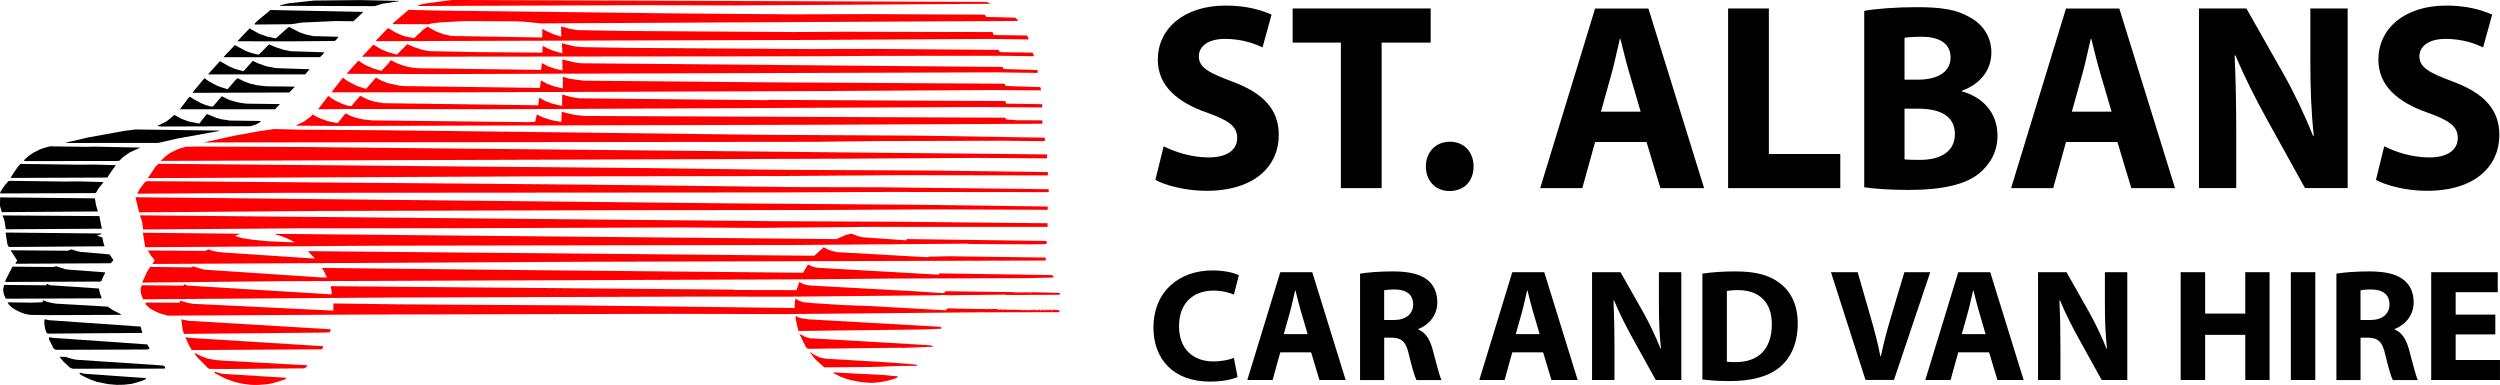
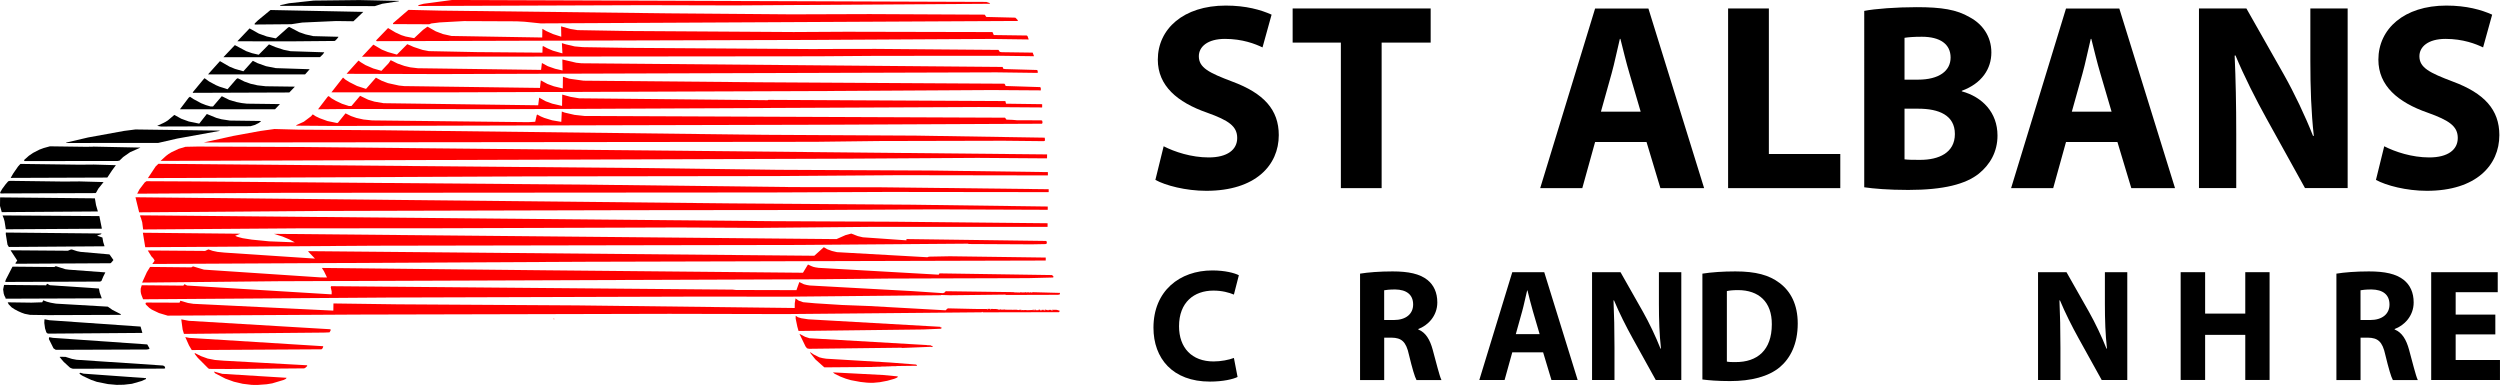
<svg xmlns="http://www.w3.org/2000/svg" id="Layer_2" viewBox="0 0 771.44 118.8" width="720" height="110.878">
  <defs>
    <style>.cls-1{fill:red;}.cls-1,.cls-2{fill-rule:evenodd;}</style>
  </defs>
  <g id="Layer_1-2">
    <g>
      <g>
        <path class="cls-1" d="m102.01,101.65c0,.12,0,.25,0,.36,0,.03-.32.54-.34.55-.04.02-1.57.08-1.75.07-.48-.02-28.74.27-43.11.4-.04,0-.05,0-.06-.04-.13-.43-.33-1.02-.39-1.28-.03-.14-.29-2.08-.42-3.12,0-.04,0-.04.04-.04l2.27.44s.07.01.09.01l43.63,2.6s.04,0,.05.05Zm-42.87,6.32c-.28-.46-.67-1.1-.82-1.39-.11-.2-.76-1.68-1.13-2.52-.02-.04-.01-.04.03-.03.4.08.79.16,1.19.23.12.02,27.51,1.72,41.27,2.57.04,0,.05,0,.05.05.01.14-.05.28-.11.41-.13.29-.16.34-.37.47-.03.02-.04.03-.08.03l-39.94.23s-.05,0-.07-.04Zm35.64,4.8c0,.07.01.14,0,.2,0,.03-.46.45-.52.49-.11.07-.23.13-.34.19-.04.02-.04.02-.09.02-7.71.07-22.68.16-23.12.19-.21.01-6.1-.02-6.13-.03-.11-.05-.21-.1-.32-.17-.07-.05-3.08-3.08-3.23-3.25-.21-.24-.82-1.02-.88-1.12-.03-.04-.1-.36-.09-.37.02,0,1.15.56,2.01.99.12.06,1.85.69,2.01.73.23.06,2,.41,2.22.43.35.04,1.92.16,2.88.24.04,0,.05,0,.09,0l25.47,1.4s.04,0,.05.05Zm-6.35,3.85c-.09.11-.19.24-.28.32-.04.04-.5.26-.61.3-.48.16-3.35,1.02-3.55,1.06-.25.06-1.39.24-1.72.28-.37.04-2.49.21-2.81.21-.35.01-1.43,0-1.76-.02-.24-.01-2.54-.29-2.81-.34-.27-.05-2.48-.57-2.72-.64-.27-.08-2.2-.78-2.62-.95-.14-.06-3.07-1.57-3.11-1.61-.1-.09-.18-.18-.25-.26-.04-.04-.16-.29-.15-.31.01-.01,1.65.45,2.48.68.04.01.05.01.09.02l19.81,1.22s.04,0,.02.04Zm224.33-26.52c.02.08.08.1.16.11.09.02,1.91.07,1.92.06.04-.04.03-.13.06-.14.05-.01.22.07.44.11.07.01.73,0,.81-.01.06-.01.11-.03.17-.04.1-.02.32-.05.34-.03.04.02.03.12.06.12.08,0,.38-.11.44-.1.02,0,.04.02.06.03.06.02.2-.02.31-.02.07,0,.34.16.37.16.03,0-.02-.17,0-.2.01-.01.23.01.26.03.14.07.33.19.34.18.02-.01,0-.11,0-.16,0-.04,0-.05.04-.04,2.85.07,8.55.2,8.55.22,0,.01-.03.08-.03.14,0,.1,0,.31,0,.34-.03.05-.07-.01-.1-.02-.02,0-.31.08-.42.13-.03.02-16.18.07-16.19.05-.03-.04-.05-.07-.07-.11-.02-.03-16.9.22-17.08.2-.16-.02-2.8-.11-2.82-.09-.1.07-.17.18-.19.18-.01,0,0-.05,0-.1,0-.02-31.26.3-46.9.45h-.09s-27.03-.03-27.03-.03h-.09s-95,.29-95,.29h-.09s-76.79.54-76.79.54c-.04,0-.05,0-.06-.04-.46-1.2-.64-1.5-.73-2.37-.01-.13,0-.77.01-.86.02-.13.2-.68.3-1.02.01-.04.02-.04.06-.04l12.75.12s.05,0,.07-.03c.11-.14.31-.41.33-.42.02,0,.5.26.75.39.04.02.04.02.08.03l44.53,2.72s.05,0,.05-.04c0-.28.02-.74.01-.84-.04-.28-.29-1.22-.29-1.3.01-.09.06-.2.09-.3.01-.04.02-.04.06-.04,41.29.35,123.73,1.04,123.88,1.06.34.04.67.07,1.02.11.16.02,12.44.04,18.65.05.04,0,.04,0,.05-.04v-.08s0-.05.02-.07l.81-2.27s.02-.04.06-.02c.45.22,1.22.6,1.36.66.5.18,1.25.3,1.79.38.27.04,31.04,1.68,31.72,1.74.6.05,9.33.64,9.42.63.06,0,.45-.15.47-.18.08-.09.18-.28.24-.32.06-.04.13-.06.19-.08.04-.01.05-.02.09-.02l20.7.28s.05,0,.05.03Zm10.82,5.64s-.04-.11-.04-.13c0-.03.05,0,.09.01.09.03.7-.02.72,0,.02.02,0,.06,0,.09,0,.04,0,.04.04.05l.57.04s.04,0,0-.01l-.42-.18s-.04-.02,0-.02c.52,0,1.48,0,1.57.02.12.02.58.17.86.27.04.01.04.02.04.06,0,.08-.02.23-.03.24-.02.01-.09-.02-.13-.04-.04-.01-.04-.01-.04.03v.12s0,.04-.05.04l-19.27.04h-.09s-4.16.01-4.16.01c-.04,0-.04,0-.04-.04,0-.03.02-.08,0-.1-.03-.06-.25.11-.34.13-.02,0-.05,0-.07,0-.79.02-58.21.54-60.43.55-3.43,0-34.06-.06-35.79-.08-1.15-.01-96.02.21-96.3.23-.3.02-58.46.34-58.53.33-.24-.05-2.5-.73-2.68-.8-.17-.07-2.08-.98-2.2-1.05-.24-.15-.52-.34-.78-.54-.1-.08-1.04-.98-1.08-1.04-.02-.03-.11-.46-.1-.47.03-.03.19-.08.29-.12.04-.01.05-.02.09-.02l10.08.04s.05,0,.06-.04c.07-.19.2-.54.23-.56.03-.02,1.43.44,2.35.69.14.04,1.15.18,1.72.27.04,0,.05,0,.09,0l43,2.09s.04,0,.05-.04l.03-2.13s0-.05.05-.04l19.88.27s.07,0,.09,0l54.97.33s.07,0,.09,0l67.21.8s.04,0,.05-.04c0-.48,0-1.24.02-1.45.02-.2.15-.95.23-1.42,0-.04.01-.04.04-.02.31.23.84.62.95.67.09.05.88.31,1.32.46.04.01.05.02.09.02l3.9.35s.07,0,.09,0l8.09.51s.07,0,.09,0l7.85.3s.07,0,.09,0l23.79,1.33s.05,0,.07-.03c.03-.05.07-.09.11-.14.07-.08.46-.4.51-.43.05-.02,8.12.21,8.42.19.23-.01,3.63,0,3.64.01.02.04.03.08.03.12,0,.04.01.04.05.04h.12s.03,0,.02-.04l-.06-.12s-.02-.04.03-.04h.82s.05.02.04.06v.11s0,.05.04.05h.11s.04,0,.03-.04l-.06-.12s-.02-.04.02-.04l1.83.03s.05,0,.05.05c0,.04.02.1.03.12,0,0,.02,0,.03,0,.01-.02.03-.08.03-.12,0-.04.01-.04.05-.04h.12s.04,0,.03.05v.11s0,.04.03.02l.23-.15s.04-.02.01.01c-.03.05-.08.14-.08.16,0,.02.21.02.25,0,.18-.06.39-.16.43-.14.03.01.03.06.06.1.01.02.76.04.8.02.1-.04.16-.11.22-.11.03,0,.14.07.22.12.03.02,2.29.04,2.52.03.2-.01.38-.01.56-.02.19-.01.55,0,.61.01.19.05.49.12.51.11.09-.03.21-.12.25-.11.02,0,.03.02.05.02.04,0,.11-.02.14,0,.04.02.03.11.05.13.01,0,.03,0,.04-.01.03-.04,0-.14.04-.16.02-.02.1,0,.16,0,.04,0,.04,0,.04.05v.12s0,.04.03.04h.12s.04,0,.03-.04c-.09-.25-.02-.09.39-.02.1.02.88-.07,1.01-.05.07.01.13.04.21.07.04.01,1.7-.04,1.71-.06.02-.02.05-.2.11-.12.03.04,0,.14.03.17.02.02.17,0,.26,0,.04,0,.04,0,.03-.04l-.06-.13s-.01-.03.03-.03h.21s.04,0,.03.04l-.07.13s-.02.04.02.04c.12,0,.35.02.36,0,0-.01-.11-.12-.17-.17-.03-.03-.03-.03.01-.03.11,0,.3.02.31.04.01.01-.02.08-.04.12-.02.04-.01.04.03.04h.82s.04,0,.04-.03v-.11s0-.05.05-.04h.42s.04,0,.03.04l-.07.13s-.02.04.02.04c.21,0,.63,0,.64-.02,0-.01-.09-.1-.14-.14-.03-.03-.03-.03.01-.03.11,0,.3.02.32.04.04.04.04.11.07.13.06.04.07-.09.12-.13.02-.02.21-.03.32-.04.04,0,.04,0,0,.02l-.23.15s-.03.02,0,.03c.19,0,.54.02.56,0,.02-.02-.2-.17-.2-.21,0-.02.26-.01.3,0,.19.06.46.17.48.15.03-.03.02-.11.05-.12.01,0,.03,0,.04.01.02.04,0,.14.03.17.02.02.1,0,.16,0,.04,0,.04,0,.03-.04Zm-74.22-14.1c1.59.77,1.62.78,3.24,1.01.18.03,37.03,2.13,37.04,2.11.1-.13.16-.27.26-.4.01-.02,23.12.34,34.67.52.04,0,.05,0,.08.03.14.11.37.3.4.35.01.02.01.25,0,.27-.02.03-.04.06-.07.08-.03.03-.04.03-.08.03-2.53.07-5.06.13-7.6.19-1.47.03-28.77.07-43.14.13-2.6.01-15.09.13-22.62.22-3.32.04-159.18.55-165.43.6-6.9.05-28.14.27-42.21.42-.04,0-.04,0-.03-.04.48-1.06,1.36-3.01,1.45-3.18.15-.27.65-1.05.97-1.57.02-.03.03-.04.07-.04,4.23.05,12.66.15,12.69.13.19-.11.41-.27.51-.3.03,0,3.19.93,3.36,1,.05.02,24.02,1.61,36.04,2.4.04,0,.05,0,.09,0l1.81.03s.04,0,.03-.04c-.3-.63-.81-1.7-.92-1.89-.16-.28-.41-.66-.62-.98-.02-.03-.02-.04.02-.04,63.83.7,71.21.75,148.36,1.48.04,0,.05,0,.07-.04l1.49-2.45s.03-.04.06-.02Zm74.18-22.35c-16.51-.02-44.96-.07-49.54-.06-11.34.02-24.04.11-36.07.16-7.3.03-143.4.08-150.44.11-8.52.04-30.08.18-45.12.27-.04,0-.04,0-.02-.04.23-.44.45-.88.7-1.32.05-.09,1.57-2.09,1.62-2.13.16-.13.32-.23.49-.34.03-.02.04-.02.08-.02,4.79.02,9.57.04,14.36.07,5.38.03,117.34.93,120.09.97,8.78.12,62.85.76,64.74.77,9.02.04,17.99.02,27.04.06,2.26.01,34.73.39,52.09.6.04,0,.04,0,.04.04v.82s-.02.05-.06.04Zm-281.69,1.58c61.18.63,179.3,1.86,183.54,1.89,18.72.13,51.8.37,56.1.41,6,.07,27.85.37,41.78.56.04,0,.05,0,.04.05v.92s-.02.04-.06.04c-11.69-.05-30.98-.13-35.06-.13-2.76,0-31.8.15-35.97.19-1.92.02-57.27.08-58.06.06-.74-.01-95.94.23-96.12.24-.2.02-55.09.44-55.1.42-.02-.03-.76-3.08-1.13-4.62,0-.04,0-.04.03-.04Zm281.34,9.13c-18.16,0-52.54,0-54.47.01-11.62.09-31.52.31-34.68.31-4.16,0-16.38-.09-24.62-.13-3.02-.02-48.61.18-72.94.24-14.9.04-35.6,0-45.09.04-3.94.01-31.45.22-47.18.34-.04,0-.05,0-.05-.04-.09-.73-.22-1.81-.28-2.18-.02-.13-.35-1.24-.39-1.32-.1-.2-.24-.51-.24-.57,0-.07,0-.13,0-.2,0-.04,0-.05.05-.05,64.92.61,191.76,1.79,194.75,1.8,12.55.05,31.39.12,37.63.17,5.01.03,31.69.31,47.54.47.04,0,.05,0,.04.05v1.02s-.02.05-.06.05Zm.11-15.87c-15.26-.03-42.72-.08-45.78-.07-6.84.02-25.32.18-37.99.27-3.01.02-50.05.08-75.22.1-4.36,0-79.08.35-118.62.53-.04,0-.04,0-.02-.04.78-1.19,2.25-3.43,2.37-3.57.07-.08.75-.74.84-.8.02-.01,151.58,1.31,152.1,1.33.61.02,37.9.52,39.09.52,3.62,0,44.9.21,47.59.23,5.19.05,23.77.31,35.66.48.04,0,.04,0,.04.05v.92s-.02.04-.06.04Zm-65.12,19.63c.91-.41,1.94-.86,2.74-1.21.09-.04,1.73-.48,1.77-.47.11.01,1.6.64,2.02.78.19.06,1.01.25,1.52.36.04,0,.05.01.09.01l13.34.93s.04,0,.05-.04v-.31s0-.05.05-.04l43.01.58s.05,0,.08.03c.03.02.06.05.08.08.03.04.1.21.11.27,0,.05-.05.45-.07.47-.02.02-.31.12-.37.12-.2.02-2.51.05-4.28.08-.66.01-19.46-.09-19.47-.1-.03-.04-.05-.07-.07-.11,0-.02-35.07.26-52.61.4-.04,0-.05,0-.09,0l-129.88.23s-.07,0-.09,0l-71.29.46-.73-4.46,30.03.3s.04,0,0,.02l-1.51.6s-.04.02,0,.04c.22.1.44.21.66.29.12.05,1.4.39,1.61.43.45.09,2.21.36,2.82.44.45.06,4.93.5,5.37.53.62.04,5.25.21,7.87.31.04,0,.04,0,0-.02-.57-.31-1.27-.69-1.72-.92-.2-.1-1.78-.75-2.01-.84-.47-.16-1.77-.56-2.66-.83-.04-.01-.04-.01,0-.01l173.53,1.62s.05,0,.09-.02Zm64.88-24.89c-7.14-.06-17.91-.14-21.41-.15-1.67,0-35.05.2-39.61.24-2.43.02-141.63.47-212.45.69-.04,0-.04,0-.01-.03,1.37-1.28,1.97-1.88,3.36-2.66.19-.11,1.95-.94,2.19-1.03.15-.06,2.02-.61,2.13-.63.11-.02,3.51-.09,3.79-.08.56.02,30.04.16,31.54.15,1,0,153.66,1.52,230.48,2.28.04,0,.04,0,.04.05l-.02,1.12s0,.05-.05.04Zm-68.8,27.44c.34.21.82.5,1.04.61.12.06,1.22.47,1.41.52.35.1,1.09.28,1.55.37.1.02,27.87,1.59,27.9,1.57.16-.06.3-.13.49-.18.05-.02,6.2-.13,6.48-.12,1.11.04,19.68.26,29.52.4.04,0,.05,0,.04.05v.82s-.02.05-.06.05c-47.43.12-130.08.33-142.28.38-12.95.05-88.87.45-133.3.68-.04,0-.04,0-.02-.04.38-.53.7-.89.66-1.09,0-.04-.38-.63-.45-.69-.17-.19-.34-.32-.5-.51-.06-.07-.75-1.2-1.11-1.8-.02-.03-.02-.04.02-.04l17.6.14s.05,0,.09-.02c.32-.15.92-.44.97-.45.03,0,.89.29,1.31.45.09.04,1.33.3,1.51.32.57.07,1.52.16,2.28.23.04,0,.05,0,.09,0l27.65,1.84s.04,0,.01-.03c-.71-.73-2.1-2.16-2.12-2.21,0-.01.43-.07.52-.07.12,0,.27,0,.4.02.04,0,.05,0,.09,0l155.18,1.41s.06-.01.08-.03l2.88-2.59s.04-.03.07,0Zm68.13-33.78c.03.27.1.76.08.8-.03.11-.21.17-.37.23-.04.01-12.16-.11-12.37-.13-.18-.01-38.08.07-38.65.09-.92.03-17.69.24-19.52.24-4.7.02-125.76.14-188.64.2-.04,0-.04,0,0-.01,2.99-.67,8.1-1.81,8.98-1.99.74-.15,7.06-1.31,8.46-1.55.43-.07,4.13-.58,4.35-.6.16-.01,6.96.17,7.43.2.29.02,24.64.19,25.41.18,1.05-.01,95.56,1.16,118.53,1.41,2.81.03,30.95.17,46.43.25.04,0,.05,0,.09,0l39.71.63s.05,0,.05.05Zm-12.2-6.14c.12.18.32.5.36.52.02.02,1.54.07,1.95.08.17,0,.85.07,1.31.12.14.02,6.87.04,7.46.02.05,0,.28.06.3.08.02.03.14.45.14.51,0,.1-.04.2-.13.42-.02.04-.02.04-.06.04-22.38.11-45.66.23-67.13.31-10.79.04-100.82.26-151.23.38-.04,0-.05,0-.09,0l-11.61-.09s-.04,0-.04-.03v-.08s0-.05.04-.06c.77-.35,1.83-.82,2.3-1.05.07-.04,2.22-1.65,2.25-1.69.14-.19.43-.54.45-.55.13-.03.56.32.96.57.12.07,1.1.54,1.31.62.45.18,2.03.75,2.31.84.16.05,2.71.58,2.84.59.09,0,.43-.02.44-.04.03-.03.03-.07.04-.12,0-.04,1.49-1.85,2.24-2.77.03-.03.03-.03.07-.01.55.28,1.37.7,1.66.82.18.08,1.41.51,1.66.58.25.07,1.95.45,2.17.48.32.05,1.8.19,2.71.28.04,0,.05,0,.09,0l47.94.54s.07,0,.09,0l2.13-.12s.05,0,.05-.05c.14-.64.4-1.86.43-1.92.04-.08.08-.16.13-.24.02-.03.03-.04.06-.02,1.02.56,1.24.69,2.17,1.04.24.09,2.22.7,2.42.74.28.06,1.85.32,2.78.47.04,0,.04,0,.05-.04l.15-3.1s0-.04.04-.03c.28.11.57.22.86.32.14.05,2.85.67,3.02.7.45.06,2.06.23,3.08.34.04,0,.05,0,.09,0l129.65.53s.05,0,.07.04Zm-136.61-7.18c.84.24,2.09.59,2.52.69.21.05,2.31.4,2.63.44.14.02,58.11.59,58.14.58.08-.03.16-.06.24-.1.04-.01,73.11.36,73.12.37,0,.07.2.8.21.81.03.02,7.41.1,11.11.15.04,0,.05,0,.04.05v.92s-.02.04-.06.04c-6.5-.05-12.98-.1-19.49-.13-2.82-.01-146.98.69-150.55.68-14.56-.04-41.73-.09-43.5-.08-3.27.02-6.54.06-9.8.09-.04,0-.04,0-.02-.04.98-1.28,2.81-3.68,2.95-3.84.03-.04.29-.19.31-.19.05,0,.51.41.89.71.08.06,1.12.66,1.35.78.61.31,1.63.79,1.86.88.2.08,1.83.61,2.11.69.06.02.78.03.81.01.04-.02,1.77-2.08,2.65-3.12.03-.03.03-.03.07-.01.82.4,2.22,1.09,2.46,1.19.14.06,1.74.54,1.91.58.36.08,1.89.33,2.84.49.04,0,.05,0,.09,0l47.56.64s.05,0,.05-.04l.29-2.28s0-.04.04-.02c.66.37,1.73.98,2,1.11.13.06,1.85.69,2.01.73.42.11,1.99.47,2.98.69.04,0,.04,0,.04-.03l.05-3.42s0-.04.04-.03Zm.17-5.53c.62.2,1.51.5,1.87.6.11.03,4.27.6,4.47.62.3.02,52.98.5,54.21.49,2.8,0,50.41.3,75.62.44.04,0,.05,0,.07.04.17.22.19.3.32.63.01.04.02.04.06.04l10.61.34s.05,0,.06.04c.05.1.11.22.13.3.01.06,0,.42,0,.63,0,.04,0,.05-.05.04l-15.02-.1h-.09s-50.11.29-50.11.29h-.09s-116.26.41-116.26.41h-.09s-37.14,0-37.14,0c-.04,0-.04,0-.02-.04l3.53-4.49s.03-.03.06,0c.22.2.47.44.68.6.11.08.99.63,1.25.78.38.21,2.19,1.13,2.36,1.19.2.08,1.81.59,2.73.89.04.01.05.01.07-.02l2.99-3.4s.03-.03.07-.01c.58.31,1.41.76,1.75.93.17.08,1.7.67,1.91.73.18.05,3.25.73,3.43.75.54.07,1.09.12,1.63.17.04,0,.05,0,.09,0l41.73.56s.05,0,.05-.04l.25-2.25s0-.04.04-.02c.67.37,1.73.95,2.01,1.09.14.07,1.84.69,2.01.73.44.12,1.78.43,2.68.64.04,0,.04,0,.04-.03l.05-3.54s0-.04.04-.03Zm-.13-5.3c1.4.33,4.02.96,4.19.98.36.05,1.09.12,1.63.17.04,0,.05,0,.09,0l129.85,1.13s.05,0,.05.05c.01.09.03.19.05.27.01.05.12.23.14.24.05.02.37.07.56.1.04,0,.05,0,.09,0l9.76.28s.05,0,.06.04c.05.13.12.29.13.38.01.09,0,.29,0,.44,0,.04,0,.04-.05.04l-12.65-.17s-.07,0-.09,0l-171.56.53h-.09s-28.79-.08-28.79-.08c-.04,0-.04,0-.02-.03l3.63-4.03s.03-.03.07,0c.22.17.44.33.66.49.19.13,1.22.76,1.45.88.17.09,2.24.98,2.41,1.04.34.12,1.65.49,2.48.72.04.01.05,0,.07-.02.74-.78,2.15-2.26,2.22-2.36.17-.23.38-.58.57-.87.02-.03.03-.04.06-.02.7.35,1.8.9,2.09,1.03.19.08,1.85.66,2.11.74.3.09,1.59.39,1.81.43.31.05,1.56.19,2.34.28.04,0,.05,0,.09,0l37.89.51s.05,0,.05-.04l.25-2.05s0-.04.04-.02c.6.33,1.54.86,1.8.98.12.06,2.09.74,2.26.79.6.15,1.48.35,2.23.51.04,0,.04,0,.04-.03l-.06-3.31s0-.04.04-.03Zm78.73-3.26l17.78-.03s.07,0,.09,0l37.85.31s.05,0,.07.04c.09.16.2.36.28.46.13.17.29.15.75.21.04,0,.05,0,.09,0l9.36.13s.05.01.06.04l.38,1.03s.01.04-.03.04c-3.55-.05-7.09-.11-10.64-.14-1.42-.01-25.28.02-37.91.03-.04,0-.05,0-.09,0l-18.13.13h-.09s-140.44.14-140.44.14c-.04,0-.04,0-.01-.03l3.46-3.68s.03-.03.07,0c.86.51,2.36,1.4,2.59,1.52.15.08,1.62.67,1.81.73.44.14,1.85.53,2.78.79.04.01.05,0,.08-.02l3.14-3.16s.04-.03.07-.01c.65.29,1.45.65,1.94.85.22.09,2.5.84,2.72.9.25.06,1.68.34,1.95.38.13.02,14.29.3,14.83.3,1.55-.01,13.45.12,20.17.17.04,0,.05,0,.05-.04.01-.61.04-1.81.06-1.84.05-.11.11-.14.22-.13.04,0,.94.49,1.25.67.1.06,1.56.69,1.71.73.5.16,1.92.55,2.89.82.04.01.04,0,.04-.03l-.16-3.08s0-.04.04-.03c.39.12.78.24,1.17.36.28.08,2.52.61,2.72.64.22.03,2.18.21,2.55.23.47.02,12.8.21,13.98.22,7.06.02,38.97.26,58.45.38.04,0,.05,0,.09,0Zm-79.2-6.98c.92.27,2.41.7,2.78.78.22.05,2.01.35,2.28.38.16.02,15.28.28,15.76.27.73-.01,49.43.3,50.92.32.69.01,15.82-.07,16.25-.09.35-.01,45.12.08,45.12.1.03.1.38.9.4.92.03.02,6.77.1,10.16.14.04,0,.05,0,.08.03.06.06.13.1.18.18.03.04.23.65.34.97.01.04,0,.04-.03.04-3.93-.06-7.86-.12-11.8-.16-.97,0-52.54.28-55.81.31-2.05.02-89.01.26-133.51.38-.04,0-.05,0-.05-.02-.02-.09-.07-.06-.15-.12-.02-.01-.02-.07,0-.11.01-.04,2.43-2.52,3.65-3.78.03-.03.04-.03.07,0,.75.45,1.93,1.17,2.24,1.34.21.11,1.59.75,1.81.83.25.1,1.08.36,1.31.42.26.07,1.73.34,2.6.5.04,0,.05,0,.08-.02.9-.85,2.56-2.41,2.71-2.53.28-.23.88-.65,1.33-.97.03-.02.04-.02.08,0,.84.48,2.27,1.3,2.53,1.43.13.07,2.07.8,2.21.84.33.09,1.74.39,2.61.58.04,0,.05,0,.09.01l27.88.47s.04,0,.05-.04l.04-2.61s0-.04.04-.02c.39.23.78.47,1.17.68.16.09,1.92.87,2.11.94.44.16,1.65.54,2.48.8.04.01.04,0,.04-.03l-.06-3.12s0-.04.04-.03Zm-51.89-.75c.01-.09.02-.17.05-.26,0-.03,3.13-2.7,4.7-4.05.03-.03.04-.03.08-.03,3.28.08,6.55.16,9.83.23,1.46.03,68.54.84,70.43.84,3.71.02,36.73.28,37.96.31.63.01,23.75-.07,24.06-.08.27-.01,35.48.16,35.49.17.07.13.45.7.48.71.03.02,5.94.15,8.92.22.04,0,.05,0,.08.03.2.19.52.5.58.58.09.12.15.24.22.37.02.04.02.04-.02.04-49.1.26-147.18.77-147.3.75-1.3-.15-4.47-.48-4.93-.51-.8-.06-1.62-.1-2.46-.13-.39-.02-15.98-.09-16.29-.07-2.34.1-4.94.29-7.43.41-.2,0-2.54.29-2.61.32-.21.07-.4.15-.6.23-.04.02-.05.02-.09.02l-11.1-.05s-.04,0-.04-.04ZM304.35.59c.13.03,1.08.34,1.11.37.02.02.06.11.05.12-.02.02-.22.08-.34.09-.11.02-78.11.51-78.55.5-.6-.02-27.64-.09-28.03-.07-.46.02-69.39.26-69.43.25-.05-.02-.1-.06-.11-.08-.01-.07.1-.18.18-.23.04-.02,1.38-.36,1.52-.38C132.37.92,139.35,0,139.46,0c2.22,0,164.82.58,164.89.59Zm-57.95,101.5c-.13-.43-.24-.85-.36-1.28-.06-.21-.52-2.42-.52-2.51-.01-.27,0-.55.01-.82,0-.04,0-.04.04-.02.22.15.51.35.66.43.07.04.93.29,1.06.32.51.09,1.45.22,2.17.33.04,0,.05,0,.09,0l40.57,2.3s.04,0,.04.05v.07s0,.05.04.05h.22s.05,0,.07.04c.03.05.08.14.08.16,0,.03-.11.14-.17.2-.03.03-.04.03-.08.03l-5.42.23s-.07,0-.09,0l-38.34.46s-.05,0-.06-.04Zm39.31,4.35c.13.03.25.06.39.07.42.04,1.09.02,1.12.05.04.03.04.1.08.12.09.04.35.04.44.08.02.01.04.03.05.04.03.05.08.22.07.23-.02.02-.18-.12-.2-.1-.03.02-.02.12-.04.16-.02.04-.08.02-.22-.05-.04-.02-.05-.02-.09-.02l-8.89.35s-.07,0-.09-.01l-.16-.05s-.07-.01-.09-.01l-28.33.33s-.05,0-.09,0c-.21-.05-.56-.12-.63-.15-.03-.01-.42-.5-.45-.56-.44-.9-1.25-2.57-1.87-3.86-.02-.04-.02-.04.02-.02.58.3,1.58.83,1.73.9.19.08.84.28,1.27.41.04.01.05.01.09.02l35.8,2.08s.05,0,.09.01Zm-31.37,6.89c-.91-.81-2.54-2.25-2.73-2.43-.09-.09-1.57-1.96-1.59-2-.01-.04-.01-.24,0-.24.02,0,.59.39,1.05.72.08.06,1.66.85,1.76.88.65.21,1.34.32,2.12.43.18.03,19.54,1.17,19.8,1.18.2,0,7.88.6,7.92.62.06.03.25.16.26.19.01.03,0,.1-.02.14-.05.08-.11.16-.19.07-.02-.02-.02-.02-.06-.02l-13.84.18s-.04,0,0,0l8.81.12s.04,0,0,0l-23.2.19s-.05,0-.08-.03Zm2.74,1.58c5.16.27,14.98.77,15.47.81,1.36.11,2.95.27,4.42.42.04,0,.05,0,.05.05,0,.05,0,.1,0,.14-.06.2-.97.52-1.13.58-.18.07-1.8.52-2.09.59-.4.09-1.99.39-2.32.44-.29.04-1.68.17-1.95.18-1.31.05-2.66-.06-4.02-.26-.34-.05-2.64-.48-2.92-.54-1.21-.29-1.92-.57-3.27-1.11-.19-.07-1.63-.78-1.71-.83-.19-.13-.37-.29-.54-.43-.03-.03-.03-.03.01-.03Zm-86.08-16.58c0,.09.01.22,0,.26,0,.01-.06,0-.08-.02-.04-.06-.07-.16-.1-.24-.01-.04-.01-.04.03-.04h.11s.05,0,.05.05Z" />
        <path class="cls-2" d="m29.29,61.25c.11.68.28,1.79.34,2.03.06.24.37,1.29.56,1.93.01.04,0,.04-.03.04l-29.57.21s-.05,0-.06-.04c-.18-.63-.52-1.77-.53-1.88-.01-.1.02-1.72.03-2.58,0-.04,0-.05.05-.05l29.16.29s.05,0,.05.05ZM.82,66.48l29.84.2s.8,3.89.78,3.89l-29.6.18s-.05,0-.05-.04c-.12-.8-.32-2.08-.38-2.39-.15-.71-.29-1.05-.61-1.79-.02-.04-.01-.04.03-.04Zm.49,21.44l12.88.12s.05-.01.07-.04l.23-.42s.03-.04.06-.02l.79.42s.06.02.08.03l15.06,1.01s.05,0,.05.05c.08.41.18.99.24,1.22.05.18.41,1.16.62,1.73.01.04.01.04-.03.04l-29.58.11s-.05,0-.05-.04c0-.07,0-.15-.02-.22-.02-.1-.22-.42-.34-.64-.04-.08-.18-.49-.22-.67-.04-.15-.19-1.23-.18-1.31,0-.11.18-.89.28-1.33,0-.04.01-.04.06-.04ZM.13,59.66c-.07-.12-.08-.28-.07-.31,0-.04.53-.94.62-1.06.36-.5.7-.94,1.03-1.4.1-.14.78-.92.82-.95.04-.03.42-.14.51-.14.21-.02,13.18.2,16.68.22,1.11,0,3.21-.02,4.81-.04.04,0,.05,0,.09,0l7.29.2s.04,0,.02.04c-.53.65-1.51,1.87-1.57,1.96-.24.4-.54,1.02-.66,1.18-.05.07-.1.13-.16.19-.03.03-.03.03-.08.03l-29.26.11s-.05,0-.07-.04Zm29.87,13.1l1.56.52s.04.02.05.06c.08.45.18,1.12.24,1.35.06.23.26.85.4,1.27.01.04,0,.04-.03.04l-29.45.21s-.05,0-.07-.04c-.13-.22-.32-.52-.39-.67-.02-.05-.54-3.2-.53-3.28,0-.14.01-.28.02-.42,0-.04,0-.04.05-.04l29.43.29s.04,0,.03.04c0,.02-.02.04-.04.06-.18.24-.27.17-.76.34-.16.06-.35.15-.52.24-.04.02-.04.02,0,.03Zm-13.22,9.63c.14-.09.37-.24.43-.26.04-.01,2.61.86,2.96.94.14.03.81.11,1.22.16.04,0,.05,0,.09,0l10.99.82s.04,0,.02.04c-.21.41-.57,1.1-.62,1.24-.17.44-.55,1.34-.57,1.36-.05.04-.23.12-.35.18-.04.02-.04.02-.09.02l-29.2.11s-.04,0-.04-.05c.04-.34.1-.49.27-.85.29-.6,1.3-2.52,1.95-3.78.02-.04.03-.04.07-.04l12.78.12s.05,0,.08-.02Zm4.22-5.04c.25-.11.57-.26.76-.32.07-.03.33-.06.4-.05.13.01,1.08.38,1.63.53.2.05.71.14,1.06.21.04,0,.05,0,.09.01l8.8.77s.05.02.07.04l1.17,1.66s.02.04,0,.07c-.24.29-.68.83-.73.86-.05.04-.11.06-.16.08-.04.02-.05.02-.09.02l-29.13.16s-.05,0-.06-.04c-.02-.06-.05-.14-.04-.18,0-.03.35-.49.53-.73.02-.03.02-.04,0-.07l-2.02-3.1s-.02-.04.02-.04l17.6.14s.05,0,.09-.02ZM3.32,54.85c.25-.44.5-.88.76-1.32.11-.19,1.4-2.04,1.49-2.15.23-.26.47-.51.7-.77.03-.03.04-.03.08-.03,6.06.09,17.56.25,18.18.24,1.49-.02,3.48-.05,4.45-.04.68,0,4.48.12,6.73.19.04,0,.04,0,.02.04-.39.52-.78,1.03-1.16,1.57-.31.43-.96,1.44-1.43,2.17-.02.03-.03.04-.07.04l-29.73.11s-.04,0-.02-.04Zm29.97,39.79c.47.34,1.27.92,1.42,1,.4.23,2.49,1.23,2.56,1.3.03.02.06.11.05.13-.03.03-.09.05-.15.07-.04.02-.05.02-.09.02-7.41.03-20.72.05-22.23.08-.43,0-5.4-.06-5.56-.08-.19-.02-1.5-.27-1.65-.32-1.21-.35-3.03-1.24-4.02-1.97-.08-.06-.91-.92-.95-.97-.09-.16-.19-.38-.28-.57-.02-.04-.01-.04.03-.04,2.42.04,6.76.11,7.27.1.96-.02,2.21-.06,3.31-.11.04,0,.05,0,.06-.04.09-.19.26-.55.28-.57.02,0,.61.22,1.12.43.11.04,1,.28,1.21.32.51.1,1.05.18,1.57.27.04,0,.05,0,.09.01l15.87.92s.05,0,.08.03ZM7.56,49.67s-.02-.03-.03-.04c-.04-.05-.09-.05-.11-.07-.01-.01.07-.22.1-.27.04-.05,1.26-1.13,1.39-1.23.43-.32.97-.69,1.25-.86.15-.1,1.84-.96,2-1.03.35-.15.9-.34,1.32-.49.23-.08,1.8-.51,1.93-.53.15-.02,11.68.18,11.78.16.11-.03.61-.08.63-.06.02.02.03.04.05.05.05.02.07-.01.11-.03.05-.03.43.01.62,0,.03,0,.05,0,.07-.02.03-.01.04-.01.08-.01l14.55.3s.04,0,0,.02c-1.05.46-2.85,1.25-3.15,1.4-.09.05-2.1,1.44-2.14,1.49-.18.2-1.09,1.08-1.13,1.1-.08.03-.42.09-.63.13-.04,0-.05,0-.09,0l-28.56.02s-.05,0-.05-.02Zm7.27,53.28c-.1-.04-.21-.09-.29-.14-.05-.03-.22-.2-.25-.26-.04-.06-.35-1.06-.39-1.22-.04-.18-.22-1.52-.23-1.68,0-.18.03-.96.04-1.02,0-.03.07-.1.1-.11.03,0,.96.19,1.44.29.04,0,.05,0,.09.01l27.99,1.95s.05.01.06.05l.53,1.87s0,.04-.03.04l-28.97.22s-.05,0-.09-.02Zm30.21,14.02c-.45.21-.95.44-1.37.61-.13.05-2.81.82-2.96.85-.23.04-2.22.28-2.5.29-.34.02-1.93.05-2.23.04-.26,0-2.33-.2-2.67-.24-.23-.03-3.28-.65-3.42-.69-.55-.18-1.05-.39-1.71-.59-.11-.03-2.05-.93-2.06-.95-.02-.05-.05-.1-.07-.11-.06-.02-.06.02-.11.03-.04,0-.26-.18-.35-.2-.02,0-.03,0-.05,0-.03,0-.63-.37-.68-.42-.12-.12-.25-.28-.37-.43-.03-.03-.02-.04.01-.05.11-.03.25-.08.32-.08.05,0,.6.16.9.25.04.01.05.01.09.02l19.2,1.38s.04,0,.04.04v.19s0,.05-.04.06Zm.41-10.66c.24.41.71,1.21.71,1.24,0,.02-.3.21-.33.22-.16.03-.37.05-.59.08-.13.02-27.99.11-28.03.1-.06-.02-.66-.42-.7-.46-.04-.04-1.42-2.82-1.43-2.87,0-.05.05-.52.06-.53.08-.05.56.04,1.17.16.04,0,.05,0,.09.01l29,2.02s.05,0,.07.04Zm-23.02,7.46c-.41-.12-.61-.19-.86-.35-.08-.05-1.54-1.4-1.9-1.74-.13-.12-.82-.93-.86-1-.08-.15-.2-.33-.22-.33-.05,0-.11.07-.12.05-.02-.03,0-.17,0-.26,0-.04,0-.05.05-.04.56,0,1.57,0,1.68.02.16.03,1.5.5,2.01.63.22.06.91.18,1.37.26.04,0,.05,0,.09.01l26.58,1.77s.05,0,.09.02c.34.16.42.19.54.39.02.04.11.42.09.43-.02.02-.21.08-.31.11-.04.01-.05.01-.09.01l-28.04.03s-.05,0-.09-.01Zm-1.96-69.78c2.23-.53,5.4-1.28,6.7-1.57.39-.09,10.75-1.98,11.1-2.02,1.17-.16,2.34-.31,3.51-.45.04,0,.05,0,.09,0l25.93.35s.04,0,.02.02l-.09.06s-.04.03-.08.03c-4.33.78-12.63,2.27-12.98,2.35-2.19.49-5.41,1.26-5.85,1.34-.09.02-18.93.02-28.4.02-.04,0-.04,0-.03-.03l.02-.03s.02-.03.06-.04Zm28.09-5.18c1.31-.61,2.4-1.05,3.25-1.67.16-.12,1.31-1.1,1.96-1.66.03-.03.04-.03.07,0,.7.39,1.84,1.03,2.12,1.17.13.06,2.17.8,2.31.84.32.08,2.11.44,3.17.65.04,0,.05,0,.07-.03.77-.98,2.28-2.92,2.31-2.93.03-.01,2.35.98,2.96,1.2.16.06,1.34.37,1.61.43.28.06,2.28.36,2.55.39.18.02,6.35.09,9.53.13.04,0,.04,0,.03.04-.02.06-.05.11-.09.16-.03.04-.51.39-.61.45-.26.14-1.08.54-1.22.59-.21.08-.85.25-1.28.37-.04.01-.05.01-.09.01l-27.41.09s-.07,0-.09,0l-1.15-.19s-.04,0,0-.03Zm6.96-5.09c.9-1.19,2.21-2.95,2.7-3.57.04-.05.38-.3.4-.3.03,0,.82.53,1.16.77.1.07,2.13,1.16,2.31,1.24,1.02.45,1.76.7,2.9,1,.06.02.7.02.73,0,.03-.02,1.79-2.1,2.69-3.15.03-.03.03-.03.07-.01.77.39,2.15,1.09,2.33,1.16.13.05,1.98.58,2.22.64,1.39.31,1.73.34,3.18.49.04,0,.05,0,.09,0l10.04.13s.04,0,.01.03l-1.45,1.53s-.05.03-.08.03h-29.26s-.04,0-.02-.02Zm35.44-6.94l-1.66,1.73s-.05.03-.08.03l-29.77.11s.15-.34.21-.4l3.37-4.06s.03-.03.07-.03c.04,0,.08.02.12.04.06.03.83.59,1.28.93.08.06,1.93,1.06,2.11,1.14.36.16.73.33,1.11.47.27.1,1.63.53,2.45.79.04.01.05.01.07-.02.9-1.04,2.54-2.95,2.71-3.13.04-.04.38-.24.41-.24.03,0,1.25.62,2.06,1.03.11.05,1.73.63,1.91.68.38.1,1.81.43,2.12.48.23.04,2.25.27,2.55.29.3.02,5.96.08,8.94.12.04,0,.04,0,.01.03Zm-26.74-3.86c1.21-1.36,3.62-4.05,3.65-4.06.03-.01,2.47,1.45,2.97,1.71.15.08,1.45.61,1.66.68.36.12,1.71.5,2.56.74.04.01.05,0,.07-.02l2.86-3.18s.03-.03.07-.01c.46.24.95.5,1.39.7.16.07,2.42.89,2.62.94.18.05,2.84.57,3.03.6.18.02,6.93.23,10.4.34.04,0,.04,0,.02.04l-1.34,1.52s-.05.03-.07.03h-29.85s-.04,0-.02-.02Zm8.29-8.98c1.15.62,3.24,1.74,3.44,1.84.16.07,1.62.58,1.81.63.52.14,1.35.32,2.02.47.04,0,.05,0,.08-.02,1.04-1.06,3.1-3.15,3.14-3.16.02,0,1.52.63,1.97.83.12.06,2.34.78,2.57.84.29.07,1.86.4,2.1.43.14.02,6.92.23,10.38.34.04,0,.04,0,.02.04-.13.19-.27.42-.39.56-.08.1-.58.57-.88.86-.03.03-.04.03-.08.03l-29.72.02s-.04,0-.01-.03l3.48-3.67s.03-.03.07-.01Zm4.54-5.15c.94.53,2.57,1.46,2.82,1.58.12.06,2.32.86,2.47.89.4.1,1.81.39,2.72.58.04,0,.05,0,.08-.02,1.25-1.12,3.65-3.27,3.76-3.35.05-.04.31-.15.36-.15.05,0,2.29,1.23,3.06,1.61.11.06,1.71.61,1.96.68.25.07,2.27.53,2.4.54.34.03,7.75.18,7.75.2,0,.02,0,.05-.02.09-.03.07-.32.44-.46.59-.2.22-.38.39-.58.58-.03.03-.04.03-.08.03-4.5.04-10.25.11-13.51.12-2.77.01-11.01,0-16.51-.02-.04,0-.04,0-.01-.03l3.73-3.93s.04-.03.07-.01Zm1.54-1.26c0-.09-.01-.21,0-.28,0-.03.92-.9,1.02-.98.41-.3,2.54-2.11,3.82-3.15.03-.03.04-.03.08-.03l28.55.58s.04,0,.01.03l-2.97,2.83s-.04.03-.08.03c-1.77-.03-3.51-.06-5.32-.07-.3,0-10.29.44-10.45.47-1.16.16-2.74.44-3.34.51-.15.02-7.52.07-11.28.1-.04,0-.05,0-.05-.04Zm7.79-5.75c.06-.07.11-.15.18-.21.02-.02,2.52-.56,2.64-.57.92-.07,6.7-.74,7.63-.82.37-.03,12.52-.11,14.07-.16.31,0,12.17.25,12.18.26.01.03.01.07,0,.1-.01.03-4.77.7-5.17.79-.15.03-1.48.47-2.22.71-.04.01-.05.01-.09.01l-29.19-.09s-.04,0-.02-.04Z" />
      </g>
      <g>
        <path d="m359.07,45.13c3.37,1.73,8.55,3.45,13.9,3.45,5.76,0,8.8-2.38,8.8-6s-2.63-5.43-9.29-7.81c-9.21-3.21-15.21-8.31-15.21-16.36,0-9.46,7.89-16.69,20.97-16.69,6.25,0,10.85,1.32,14.14,2.8l-2.8,10.11c-2.22-1.07-6.17-2.63-11.59-2.63s-8.06,2.47-8.06,5.35c0,3.54,3.12,5.1,10.28,7.81,9.79,3.62,14.39,8.72,14.39,16.53,0,9.29-7.15,17.19-22.37,17.19-6.33,0-12.58-1.64-15.71-3.37l2.55-10.36Z" />
        <path d="m413.76,13.15h-14.88V2.62h42.59v10.53h-15.13v44.9h-12.58V13.15Z" />
-         <path d="m439.99,51.38c0-4.44,3.04-7.65,7.4-7.65s7.32,3.12,7.32,7.65-2.96,7.56-7.4,7.56-7.32-3.21-7.32-7.56Z" />
        <path d="m492.21,43.82l-3.95,14.23h-12.99l16.94-55.42h16.45l17.19,55.42h-13.49l-4.28-14.23h-15.87Zm14.06-9.37l-3.45-11.76c-.99-3.29-1.97-7.4-2.8-10.69h-.17c-.82,3.29-1.64,7.48-2.55,10.69l-3.29,11.76h12.25Z" />
        <path d="m533.25,2.62h12.58v44.9h22.04v10.53h-34.62V2.62Z" />
        <path d="m575.27,3.36c3.29-.66,9.95-1.15,16.2-1.15,7.65,0,12.33.74,16.36,3.12,3.86,2.06,6.66,5.84,6.66,10.85s-2.88,9.54-9.13,11.84v.16c6.33,1.73,11.02,6.5,11.02,13.65,0,5.02-2.3,8.96-5.76,11.76-4.03,3.21-10.77,5.02-21.79,5.02-6.17,0-10.77-.41-13.57-.82V3.36Zm12.42,21.22h4.11c6.58,0,10.11-2.71,10.11-6.83s-3.21-6.41-8.88-6.41c-2.71,0-4.28.16-5.34.33v12.91Zm0,24.59c1.23.16,2.71.16,4.85.16,5.67,0,10.69-2.14,10.69-7.98s-5.02-7.81-11.26-7.81h-4.28v15.62Z" />
        <path d="m637.52,43.82l-3.95,14.23h-12.99l16.94-55.42h16.45l17.19,55.42h-13.49l-4.28-14.23h-15.87Zm14.06-9.37l-3.45-11.76c-.99-3.29-1.97-7.4-2.8-10.69h-.17c-.82,3.29-1.64,7.48-2.55,10.69l-3.29,11.76h12.25Z" />
        <path d="m678.55,58.04V2.62h14.64l11.51,20.31c3.29,5.84,6.58,12.75,9.04,18.99h.25c-.82-7.32-1.07-14.8-1.07-23.11V2.62h11.51v55.42h-13.16l-11.84-21.38c-3.29-5.92-6.91-13.07-9.62-19.57l-.25.08c.33,7.32.49,15.13.49,24.18v16.69h-11.51Z" />
        <path d="m735.71,45.13c3.37,1.73,8.55,3.45,13.9,3.45,5.76,0,8.8-2.38,8.8-6s-2.63-5.43-9.29-7.81c-9.21-3.21-15.21-8.31-15.21-16.36,0-9.46,7.89-16.69,20.97-16.69,6.25,0,10.85,1.32,14.14,2.8l-2.8,10.11c-2.22-1.07-6.17-2.63-11.59-2.63s-8.06,2.47-8.06,5.35c0,3.54,3.12,5.1,10.28,7.81,9.79,3.62,14.39,8.72,14.39,16.53,0,9.29-7.15,17.19-22.37,17.19-6.33,0-12.58-1.64-15.71-3.37l2.55-10.36Z" />
        <path d="m381.89,116.32c-1.38.69-4.49,1.43-8.54,1.43-11.5,0-17.42-7.16-17.42-16.63,0-11.35,8.09-17.67,18.16-17.67,3.9,0,6.86.79,8.19,1.48l-1.53,5.97c-1.53-.64-3.65-1.23-6.32-1.23-5.97,0-10.61,3.6-10.61,11,0,6.66,3.95,10.86,10.66,10.86,2.27,0,4.79-.49,6.27-1.08l1.13,5.87Z" />
-         <path d="m395.06,108.72l-2.37,8.54h-7.8l10.17-33.26h9.87l10.31,33.26h-8.09l-2.57-8.54h-9.52Zm8.44-5.62l-2.07-7.06c-.59-1.97-1.18-4.44-1.68-6.42h-.1c-.49,1.97-.99,4.49-1.53,6.42l-1.97,7.06h7.35Z" />
        <path d="m419.68,84.44c2.42-.4,6.02-.69,10.02-.69,4.93,0,8.39.74,10.76,2.62,1.97,1.58,3.06,3.9,3.06,6.96,0,4.24-3.01,7.16-5.87,8.19v.15c2.32.94,3.6,3.16,4.44,6.22,1.04,3.75,2.07,8.09,2.71,9.38h-7.7c-.54-.94-1.33-3.65-2.32-7.75-.89-4.15-2.32-5.28-5.38-5.33h-2.27v13.08h-7.45v-32.82Zm7.45,14.31h2.96c3.75,0,5.97-1.88,5.97-4.79,0-3.06-2.07-4.59-5.53-4.64-1.83,0-2.86.15-3.41.25v9.18Z" />
        <path d="m466.65,108.72l-2.37,8.54h-7.8l10.17-33.26h9.87l10.31,33.26h-8.09l-2.57-8.54h-9.52Zm8.44-5.62l-2.07-7.06c-.59-1.97-1.18-4.44-1.68-6.42h-.1c-.49,1.97-.99,4.49-1.53,6.42l-1.97,7.06h7.35Z" />
        <path d="m491.27,117.25v-33.26h8.78l6.91,12.19c1.97,3.5,3.95,7.65,5.43,11.4h.15c-.49-4.39-.64-8.88-.64-13.87v-9.72h6.91v33.26h-7.89l-7.11-12.83c-1.97-3.55-4.15-7.85-5.77-11.75l-.15.05c.2,4.39.3,9.08.3,14.51v10.02h-6.91Z" />
        <path d="m525.32,84.44c2.76-.44,6.37-.69,10.17-.69,6.32,0,10.41,1.13,13.62,3.55,3.45,2.57,5.63,6.66,5.63,12.53,0,6.37-2.32,10.76-5.53,13.47-3.5,2.91-8.83,4.29-15.35,4.29-3.9,0-6.66-.25-8.54-.49v-32.67Zm7.55,27.14c.64.15,1.68.15,2.62.15,6.81.05,11.25-3.7,11.25-11.65.05-6.91-4-10.56-10.46-10.56-1.68,0-2.76.15-3.41.3v21.76Z" />
-         <path d="m575.65,117.25l-10.66-33.26h8.24l4.05,14.06c1.13,3.95,2.17,7.75,2.96,11.89h.15c.84-4,1.88-7.94,3.01-11.74l4.24-14.21h7.99l-11.2,33.26h-8.78Z" />
-         <path d="m604.27,108.72l-2.37,8.54h-7.8l10.17-33.26h9.87l10.31,33.26h-8.09l-2.57-8.54h-9.52Zm8.44-5.62l-2.07-7.06c-.59-1.97-1.18-4.44-1.68-6.42h-.1c-.49,1.97-.99,4.49-1.53,6.42l-1.97,7.06h7.35Z" />
        <path d="m628.89,117.25v-33.26h8.78l6.91,12.19c1.97,3.5,3.95,7.65,5.43,11.4h.15c-.49-4.39-.64-8.88-.64-13.87v-9.72h6.91v33.26h-7.9l-7.11-12.83c-1.97-3.55-4.15-7.85-5.77-11.75l-.15.05c.2,4.39.3,9.08.3,14.51v10.02h-6.91Z" />
        <path d="m680.45,83.99v12.78h12.39v-12.78h7.5v33.26h-7.5v-13.92h-12.39v13.92h-7.55v-33.26h7.55Z" />
-         <path d="m714.45,83.99v33.26h-7.55v-33.26h7.55Z" />
+         <path d="m714.45,83.99v33.26v-33.26h7.55Z" />
        <path d="m720.96,84.44c2.42-.4,6.02-.69,10.02-.69,4.93,0,8.39.74,10.76,2.62,1.97,1.58,3.06,3.9,3.06,6.96,0,4.24-3.01,7.16-5.87,8.19v.15c2.32.94,3.6,3.16,4.44,6.22,1.04,3.75,2.07,8.09,2.71,9.38h-7.7c-.54-.94-1.33-3.65-2.32-7.75-.89-4.15-2.32-5.28-5.38-5.33h-2.27v13.08h-7.45v-32.82Zm7.45,14.31h2.96c3.75,0,5.97-1.88,5.97-4.79,0-3.06-2.07-4.59-5.53-4.64-1.83,0-2.86.15-3.41.25v9.18Z" />
        <path d="m770,103.19h-12.24v7.9h13.67v6.17h-21.22v-33.26h20.53v6.17h-12.98v6.91h12.24v6.12Z" />
      </g>
    </g>
  </g>
</svg>